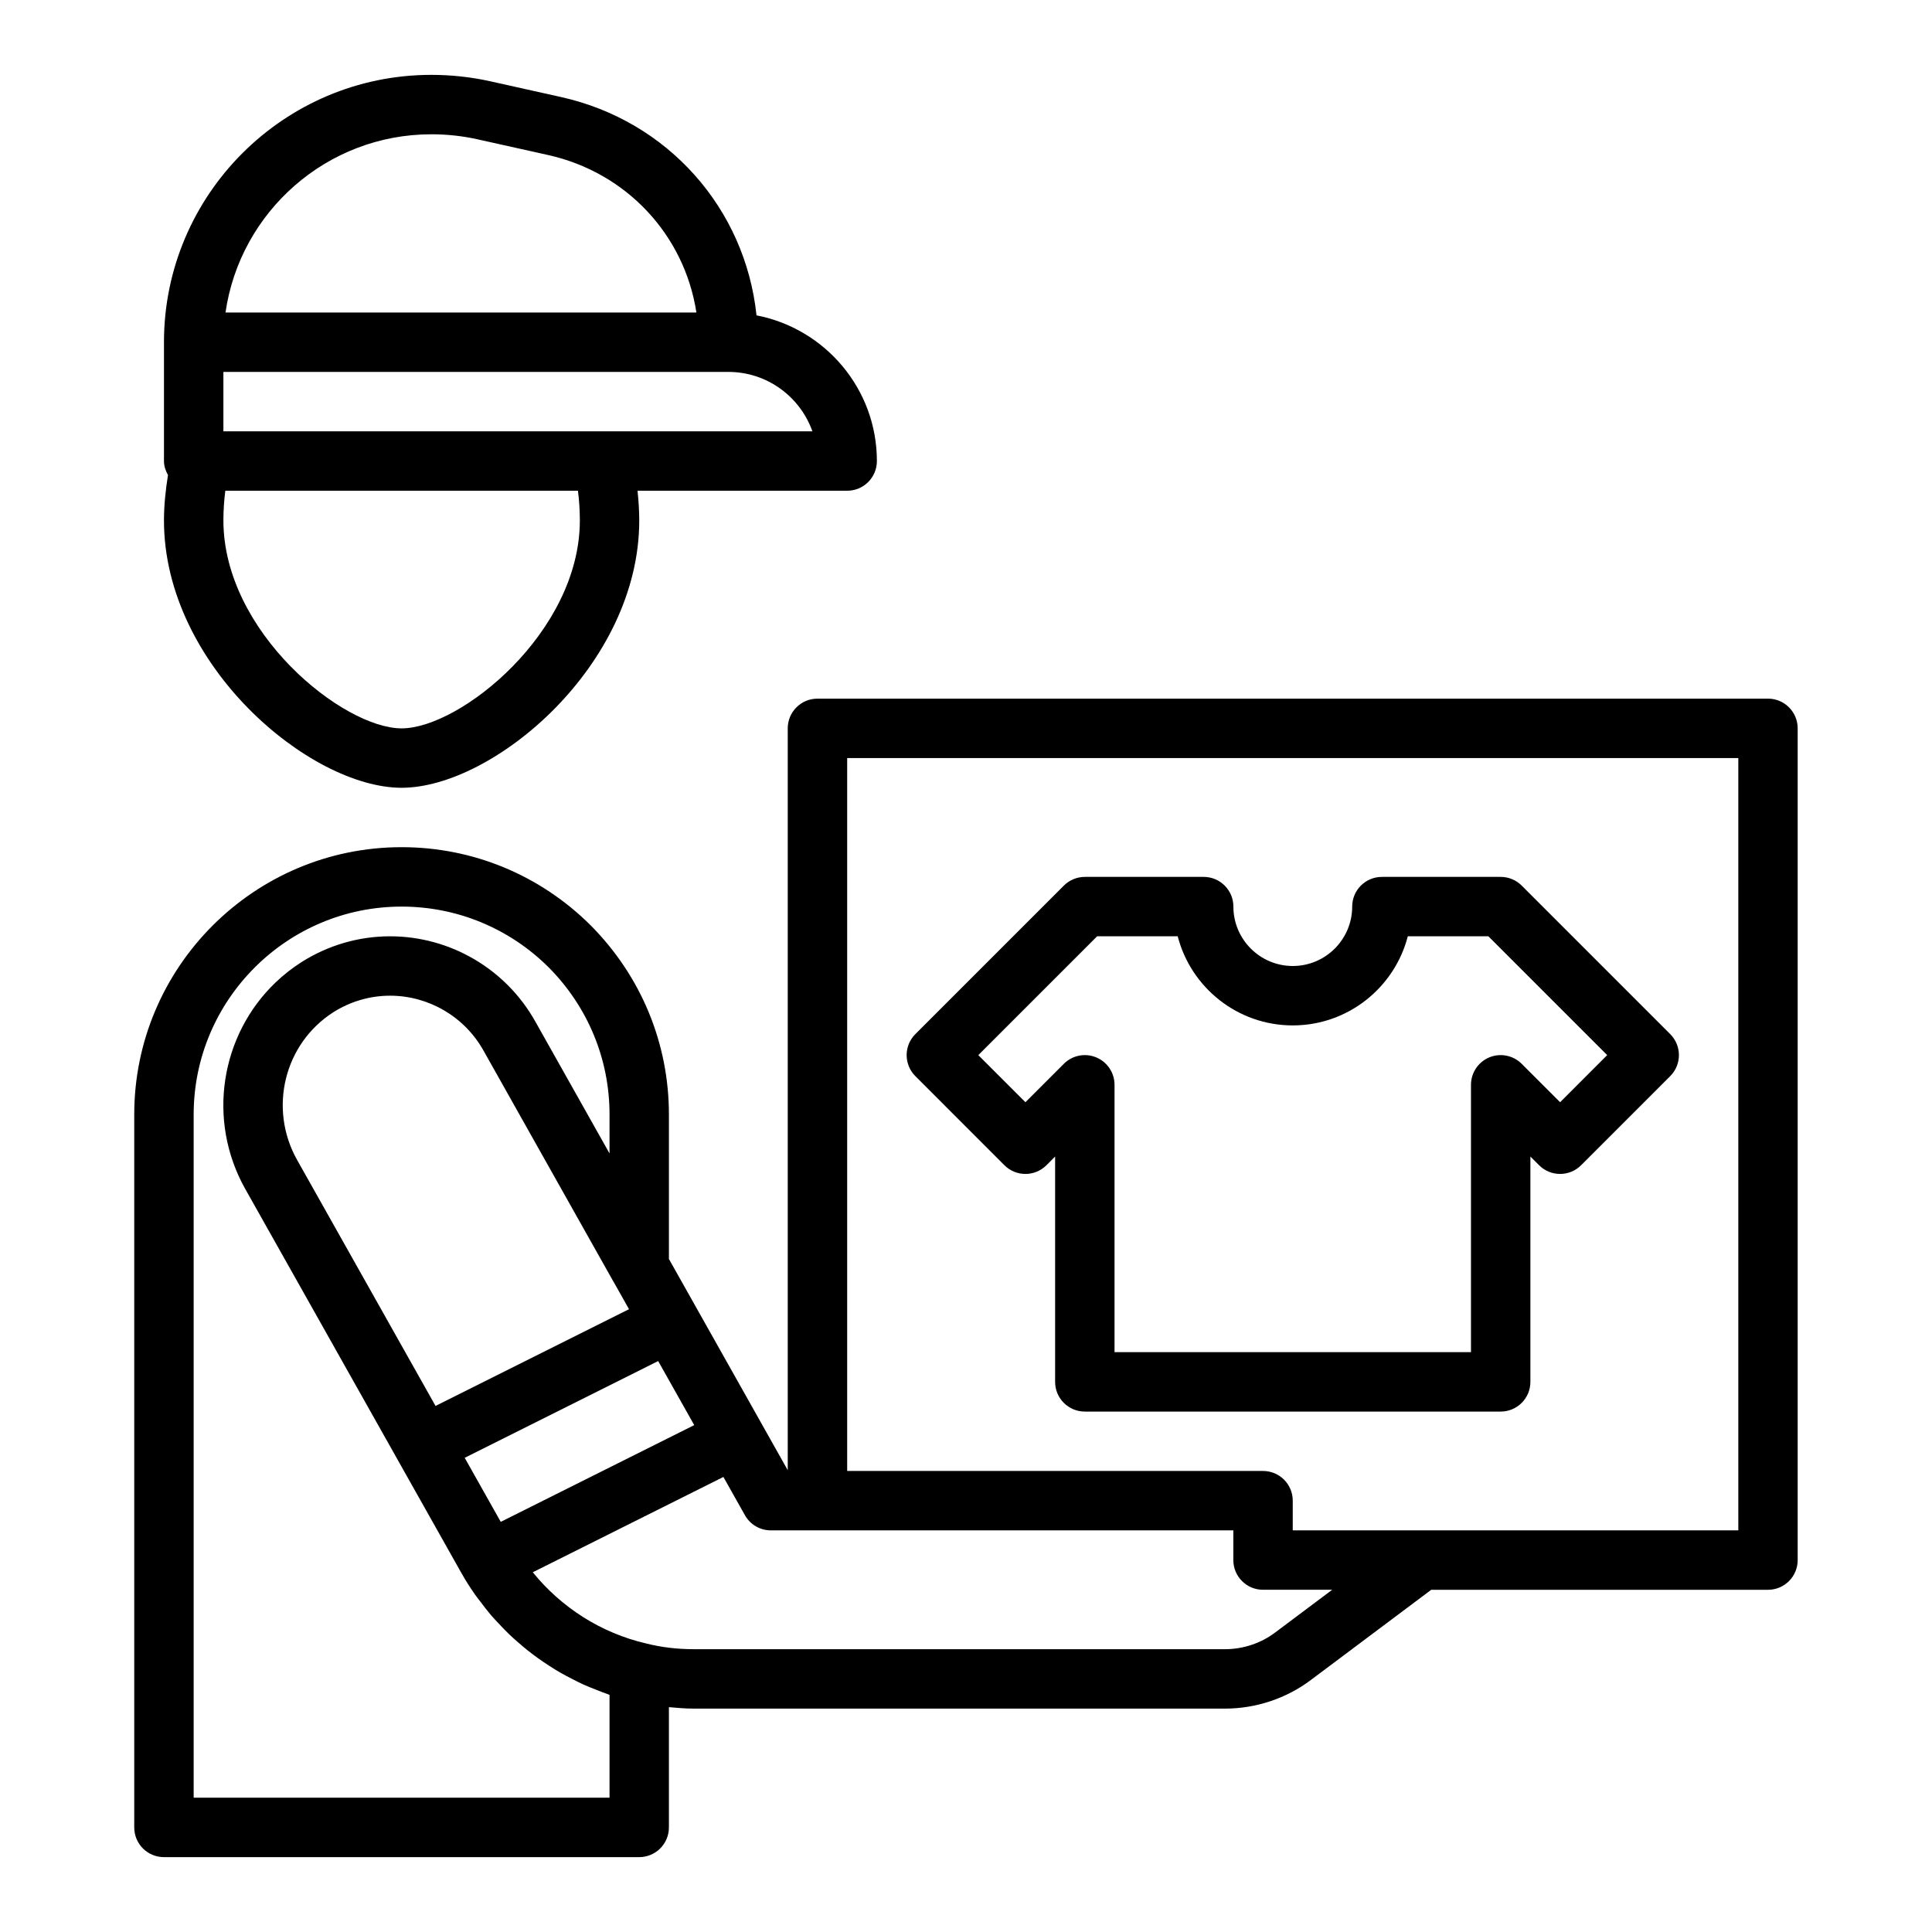
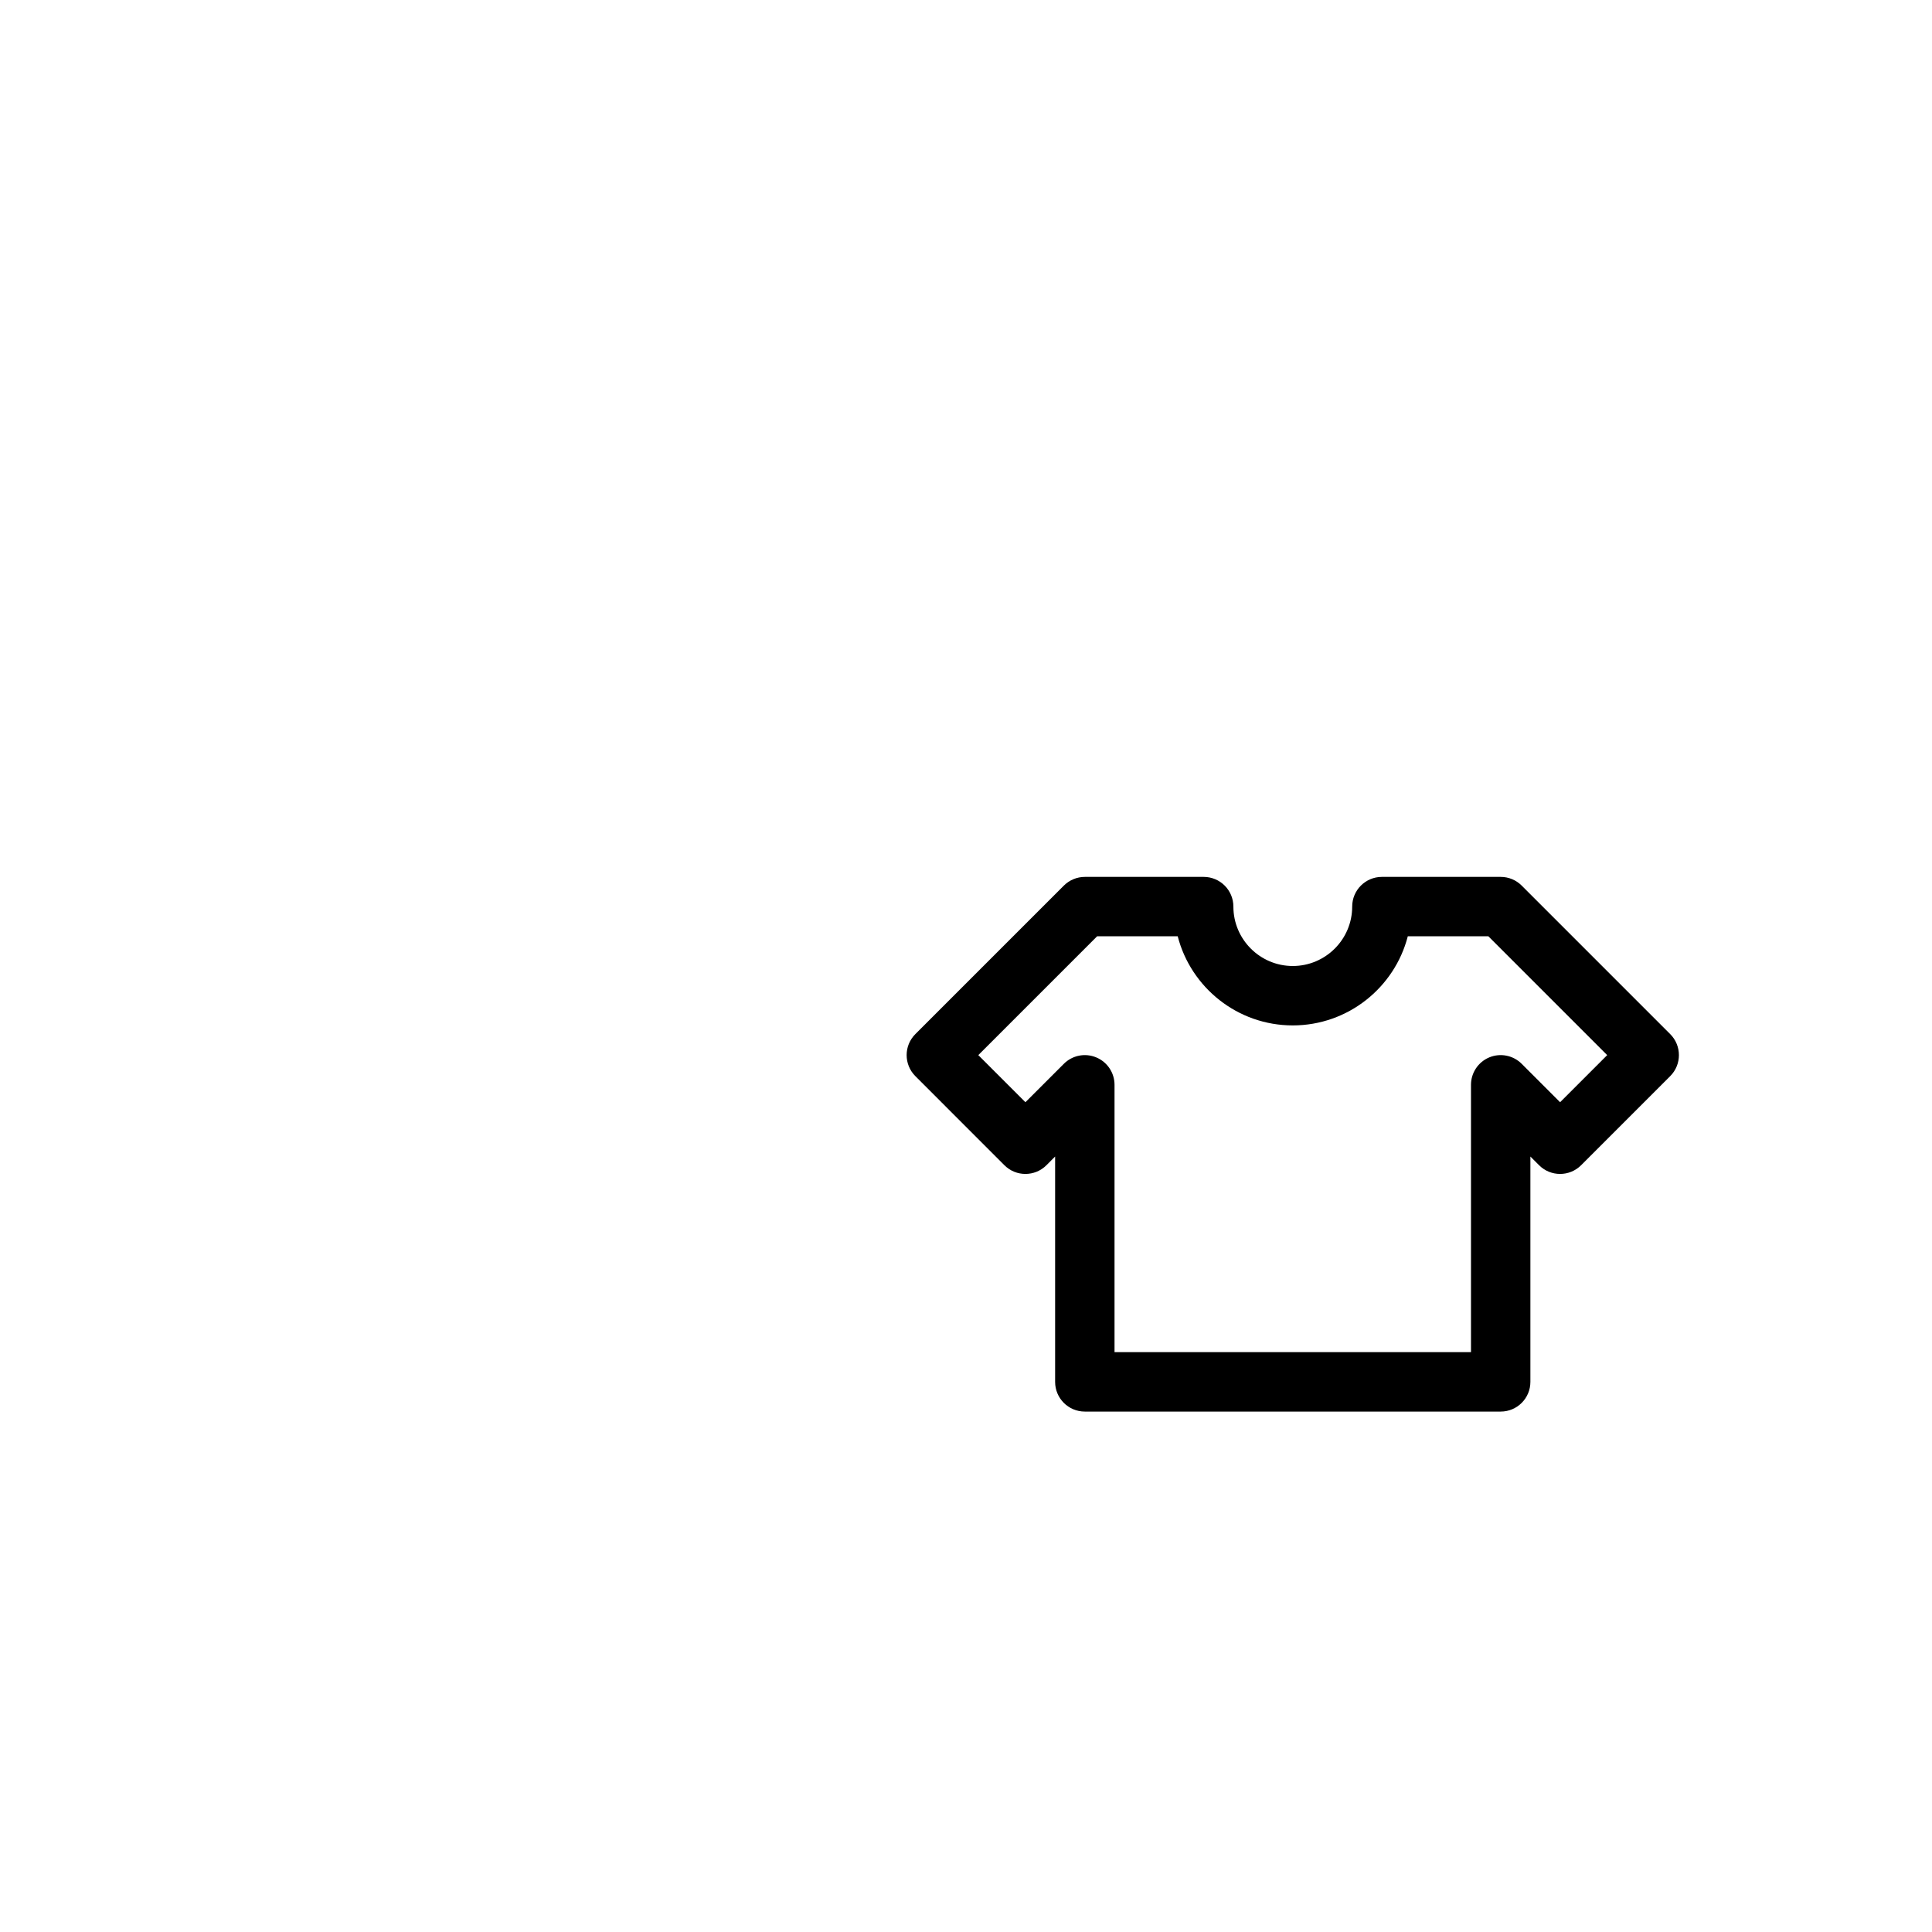
<svg xmlns="http://www.w3.org/2000/svg" fill="#000000" width="800px" height="800px" version="1.1" viewBox="144 144 512 512">
  <g>
-     <path d="m250.43 352.77c24.293 0 62.977-32.422 62.977-70.848 0-2.637-0.184-5.262-0.453-7.871h55.559c4.352 0 7.871-3.523 7.871-7.871 0-19.148-13.762-35.105-31.902-38.605-2.973-28.289-23.453-51.574-51.875-57.875l-18.758-4.176c-5.059-1.117-10.289-1.684-15.547-1.684-39.066 0-70.848 31.785-70.848 70.848v31.488c0 1.371 0.445 2.598 1.062 3.723-0.629 3.969-1.062 7.981-1.062 12.023 0 38.426 38.684 70.848 62.977 70.848zm47.234-70.848c0 29.598-31.68 55.105-47.23 55.105-15.551 0-47.23-25.508-47.23-55.105 0-2.641 0.168-5.269 0.508-7.871h93.449c0.332 2.602 0.504 5.231 0.504 7.871zm61.629-23.617h-156.09v-15.742h133.82c10.262 0 19.02 6.578 22.27 15.742zm-100.99-78.719c4.121 0 8.211 0.441 12.137 1.309l18.742 4.172c20.914 4.633 36.219 21.262 39.371 41.75h-124.79c3.828-26.668 26.832-47.23 54.543-47.23z" />
-     <path d="m612.54 329.15h-251.91c-4.352 0-7.871 3.523-7.871 7.871v196.59l-31.488-55.965v-38.289c0-18.859-7.348-36.648-20.742-50.141-13.449-13.355-31.238-20.707-50.105-20.707-39.066 0-70.848 31.785-70.848 70.848v188.93c0 4.348 3.519 7.871 7.871 7.871h125.95c4.352 0 7.871-3.523 7.871-7.871v-31.875c2.176 0.199 4.359 0.387 6.613 0.387h140.75c8.227 0 16.352-2.723 22.824-7.633l31.836-23.855h89.242c4.352 0 7.871-3.523 7.871-7.871v-220.42c0-4.348-3.519-7.875-7.871-7.875zm-306 154.45c0.012 0.023 0.035 0.039 0.051 0.062l4.102 7.289-51.273 25.637-36.68-65.184c-7.664-13.629-3.422-30.844 9.617-39.164 4.523-2.859 9.715-4.371 15.004-4.371 10.262 0 19.758 5.574 24.777 14.562zm-29.836 63.707-9.555-16.977 51.273-25.637 9.555 16.977zm28.828 73.105h-110.21v-181.05c0-30.387 24.723-55.105 55.105-55.105 14.676 0 28.535 5.731 38.969 16.094 10.41 10.484 16.137 24.336 16.137 39.012v10.312l-19.656-34.938c-7.797-13.945-22.559-22.609-38.516-22.609-8.273 0-16.367 2.352-23.445 6.828-2.512 1.602-4.812 3.418-6.894 5.41-14.562 13.938-18.289 36.461-8.012 54.754 0 0.004 0.008 0.004 0.008 0.004l57.133 101.52c1.145 2.047 2.398 4.019 3.727 5.926 0.453 0.652 0.961 1.258 1.438 1.891 0.918 1.223 1.836 2.438 2.828 3.594 0.617 0.723 1.277 1.398 1.926 2.098 0.922 0.992 1.844 1.973 2.82 2.906 0.746 0.715 1.52 1.395 2.297 2.078 0.941 0.828 1.895 1.637 2.879 2.414 0.859 0.676 1.73 1.328 2.617 1.961 0.965 0.691 1.945 1.352 2.945 1.992 0.957 0.617 1.922 1.219 2.906 1.785 0.992 0.57 2.012 1.098 3.031 1.621 1.031 0.527 2.055 1.059 3.113 1.539 1.074 0.484 2.176 0.902 3.277 1.336 1.039 0.406 2.062 0.84 3.121 1.195 0.156 0.051 0.301 0.121 0.457 0.172zm176.45-43.82c-3.789 2.879-8.531 4.461-13.344 4.461h-140.75c-4.445 0-8.664-0.5-12.699-1.531-11.887-2.762-22.398-9.488-29.996-18.855l50.516-25.258 5.711 10.148c1.391 2.477 4.012 4.008 6.856 4.008h122.57v7.871c0 4.348 3.519 7.871 7.871 7.871h18.328zm122.69-27.027h-118.08v-7.871c0-4.348-3.519-7.871-7.871-7.871h-110.21v-188.93h236.16z" />
    <path d="m410.18 452.8c3.074 3.074 8.055 3.074 11.133 0l2.305-2.309v59.719c0 4.348 3.519 7.871 7.871 7.871h110.21c4.352 0 7.871-3.523 7.871-7.871v-59.715l2.305 2.305c3.074 3.074 8.055 3.074 11.133 0l23.617-23.617c3.074-3.074 3.074-8.055 0-11.133l-39.359-39.359c-1.473-1.477-3.473-2.305-5.562-2.305h-31.488c-4.352 0-7.871 3.523-7.871 7.871 0 8.684-7.066 15.742-15.742 15.742-8.68 0-15.742-7.062-15.742-15.742 0-4.348-3.519-7.871-7.871-7.871h-31.488c-2.09 0-4.09 0.832-5.566 2.305l-39.359 39.359c-3.074 3.074-3.074 8.055 0 11.133zm24.57-60.672h21.355c3.5 13.566 15.844 23.617 30.488 23.617 14.645 0 26.992-10.051 30.488-23.617h21.355l31.488 31.488-12.484 12.484-10.18-10.18c-2.254-2.254-5.637-2.922-8.578-1.707-2.941 1.223-4.856 4.094-4.856 7.277v70.848h-94.465v-70.848c0-3.184-1.914-6.055-4.859-7.273-2.945-1.223-6.328-0.547-8.578 1.707l-10.18 10.176-12.484-12.484z" />
  </g>
</svg>